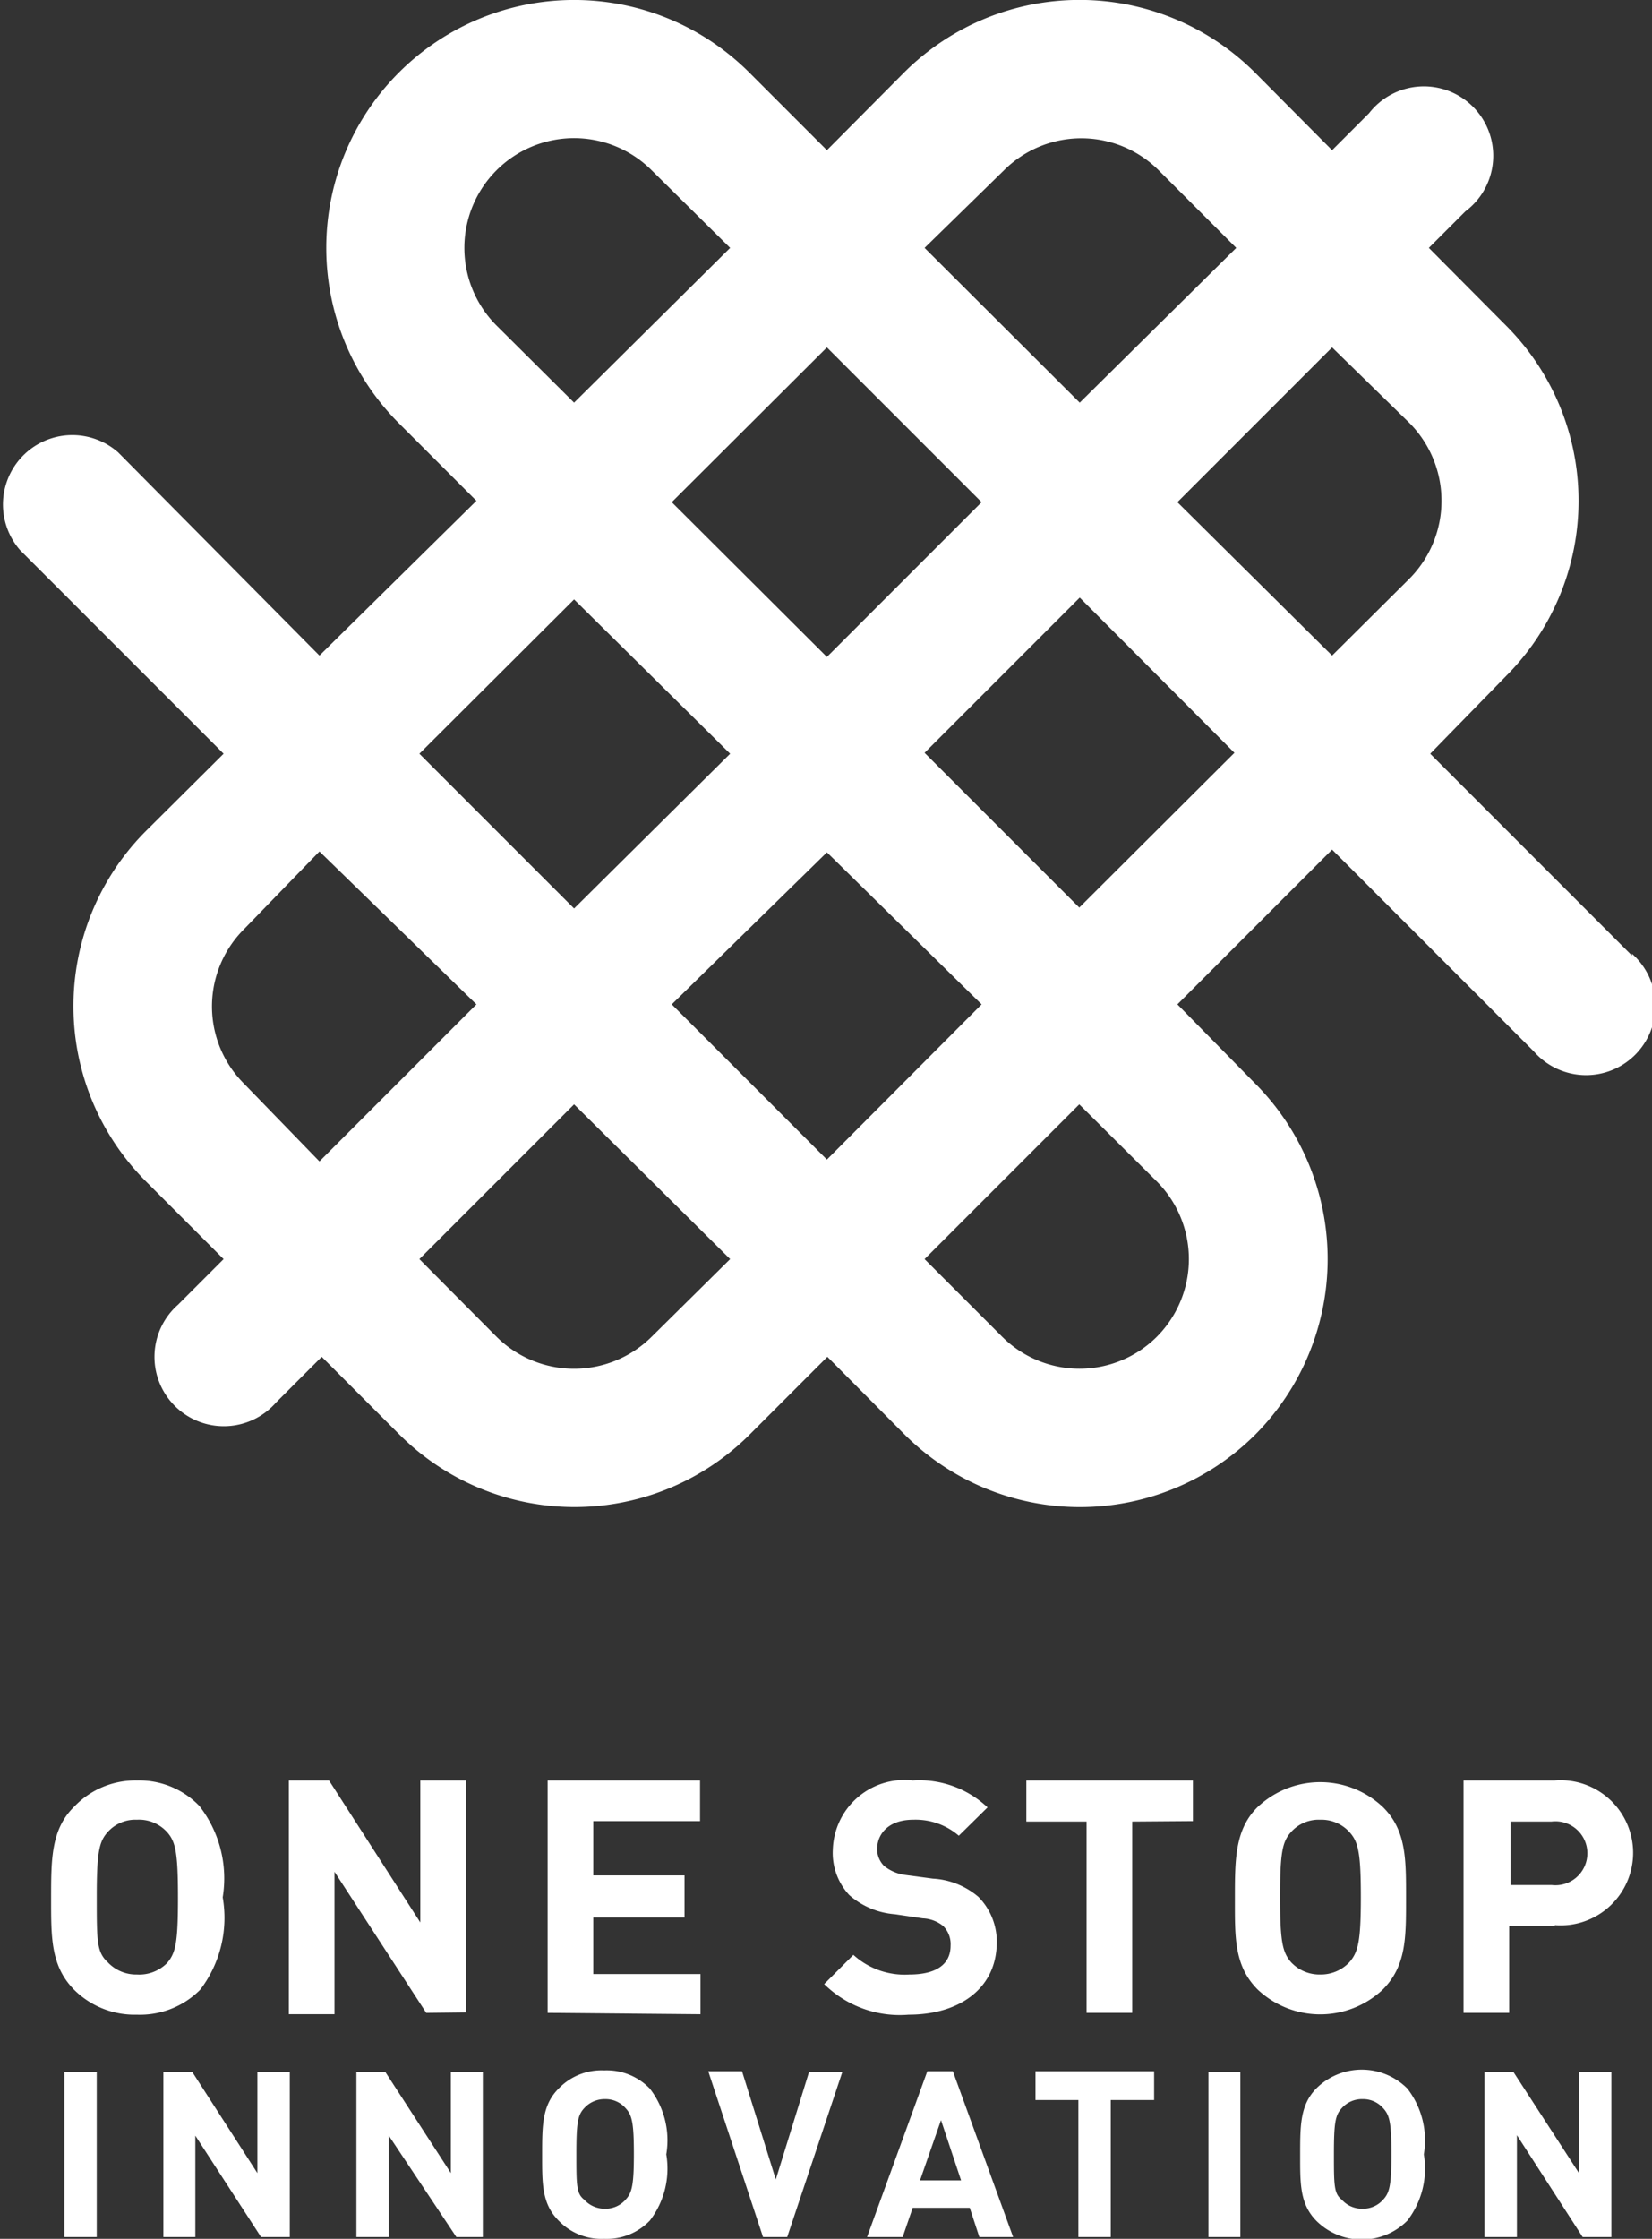
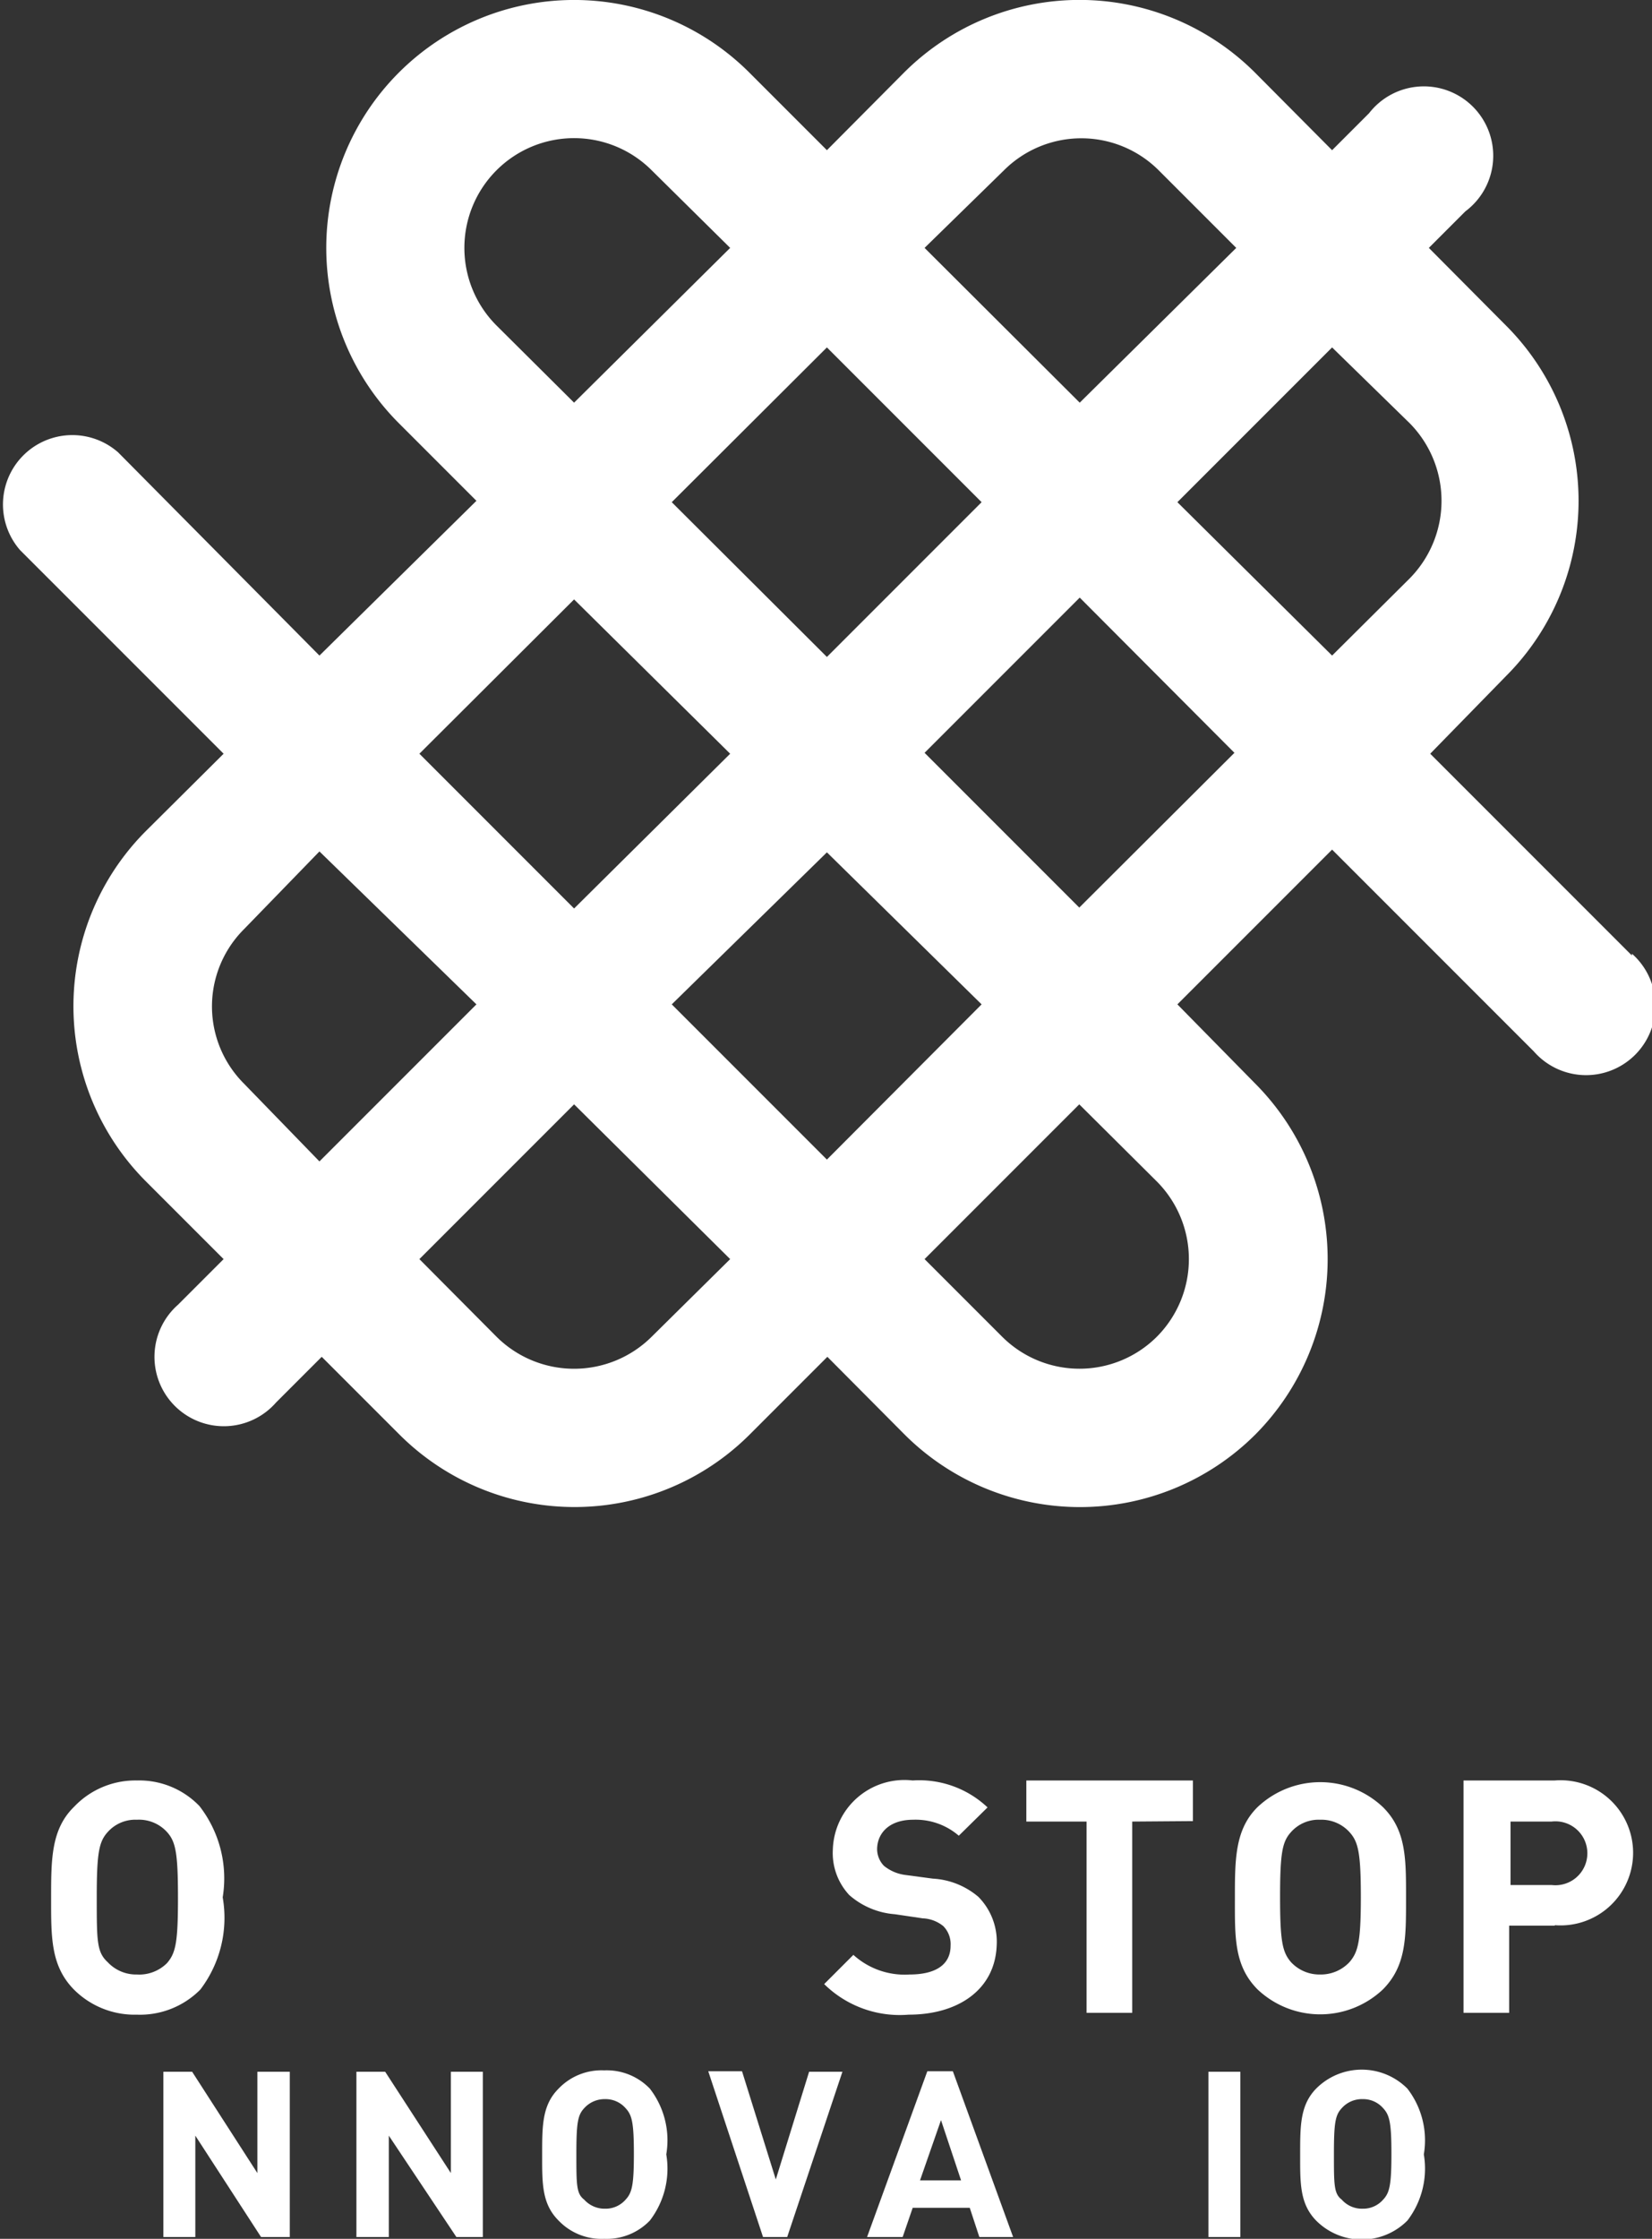
<svg xmlns="http://www.w3.org/2000/svg" viewBox="0 0 36.2 49.04">
  <rect x="0" y="0" width="36.2" height="49.04" fill="#333333" stroke="none" />
  <defs>
    <style>.cls-1{fill:#fff;}</style>
  </defs>
  <g id="レイヤー_2" data-name="レイヤー 2">
    <g id="レイヤー_3" data-name="レイヤー 3">
      <path class="cls-1" d="M35.76,20.93l-4.42-4.42L33,14.81a5.43,5.43,0,0,0,0-7.68l-1.69-1.7.8-.8A1.52,1.52,0,1,0,30,2.48l-.81.81L27.5,1.59a5.44,5.44,0,0,0-7.69,0l-1.69,1.7-1.7-1.7A5.43,5.43,0,0,0,8.74,9.27l1.7,1.7L7,14.36,2.59,9.91A1.52,1.52,0,0,0,.44,12.05L4.9,16.51,3.2,18.2a5.43,5.43,0,0,0,0,7.68l1.7,1.7-1,1a1.52,1.52,0,1,0,2.15,2.14l1-1,1.7,1.7a5.43,5.43,0,0,0,7.68,0l1.7-1.7,1.69,1.7a5.44,5.44,0,0,0,7.69,0,5.45,5.45,0,0,0,0-7.68L25.8,22l3.39-3.39,4.42,4.42a1.52,1.52,0,1,0,2.15-2.14ZM30.89,9.27a2.42,2.42,0,0,1,0,3.4l-1.7,1.69L25.8,11l3.39-3.39ZM22,3.73a2.4,2.4,0,0,1,3.39,0l1.7,1.7L23.66,8.82l-3.4-3.39ZM21.51,11l-3.39,3.39L14.72,11l3.4-3.39ZM10.88,7.13a2.4,2.4,0,0,1,3.4-3.4L16,5.43,12.58,8.82Zm1.7,6L16,16.51,12.58,19.9,9.19,16.51Zm5.54,5.54L21.51,22l-3.39,3.4L14.72,22ZM5.35,23.74a2.39,2.39,0,0,1,0-3.39L7,18.65,10.44,22,7,25.44Zm8.93,5.54a2.41,2.41,0,0,1-3.4,0l-1.69-1.7,3.39-3.39L16,27.58Zm11.07-3.4a2.41,2.41,0,0,1,0,3.4,2.4,2.4,0,0,1-3.39,0l-1.7-1.7,3.39-3.39Zm-1.7-6-3.39-3.39,3.4-3.4,3.39,3.4Z" />
      <path class="cls-1" d="M4.39,43.58A1.86,1.86,0,0,1,3,44.13a1.88,1.88,0,0,1-1.38-.55c-.51-.52-.5-1.15-.5-2s0-1.51.5-2A1.85,1.85,0,0,1,3,39a1.83,1.83,0,0,1,1.37.56,2.58,2.58,0,0,1,.51,2A2.6,2.6,0,0,1,4.39,43.58Zm-.73-3.45A.83.83,0,0,0,3,39.86a.81.81,0,0,0-.64.27c-.19.21-.24.45-.24,1.42s0,1.21.24,1.43a.85.85,0,0,0,.64.27A.86.86,0,0,0,3.66,43c.19-.22.24-.45.24-1.43S3.85,40.34,3.66,40.13Z" />
-       <path class="cls-1" d="M9.34,44.09,7.33,41v3.12h-1V39h.88l2,3.11V39h1v5.08Z" />
-       <path class="cls-1" d="M12,44.09V39h3.34v.89H13v1.19h2V42H13v1.24h2.35v.88Z" />
      <path class="cls-1" d="M19.91,44.13a2.36,2.36,0,0,1-1.85-.67l.64-.64a1.67,1.67,0,0,0,1.23.43c.58,0,.9-.22.9-.63a.56.56,0,0,0-.16-.43.76.76,0,0,0-.45-.17l-.61-.09a1.71,1.71,0,0,1-1-.42,1.35,1.35,0,0,1-.36-1A1.57,1.57,0,0,1,20,39a2.18,2.18,0,0,1,1.64.59l-.63.62a1.45,1.45,0,0,0-1-.35c-.53,0-.79.3-.79.65a.53.53,0,0,0,.15.36.93.93,0,0,0,.47.2l.6.08a1.68,1.68,0,0,1,1,.4,1.4,1.4,0,0,1,.4,1.07C21.8,43.58,21,44.13,19.91,44.13Z" />
      <path class="cls-1" d="M24.81,39.9v4.19h-1V39.9H22.49V39h3.65v.89Z" />
      <path class="cls-1" d="M30.3,43.58a2,2,0,0,1-2.74,0c-.52-.52-.5-1.15-.5-2s0-1.51.5-2a2,2,0,0,1,2.74,0c.52.51.51,1.15.51,2S30.82,43.06,30.3,43.58Zm-.73-3.45a.83.83,0,0,0-.64-.27.81.81,0,0,0-.64.27c-.19.21-.24.45-.24,1.42s.05,1.21.24,1.43a.85.85,0,0,0,.64.27.86.86,0,0,0,.64-.27c.19-.22.25-.45.25-1.43S29.76,40.34,29.57,40.13Z" />
      <path class="cls-1" d="M34.07,42.18h-1v1.91h-1V39h2a1.59,1.59,0,1,1,0,3.17Zm0-2.28H33.1v1.39H34a.7.7,0,1,0,0-1.39Z" />
-       <path class="cls-1" d="M1.41,49V45.38h.71V49Z" />
      <path class="cls-1" d="M5.72,49,4.28,46.78V49h-.7V45.38h.63L5.64,47.6V45.38h.71V49Z" />
      <path class="cls-1" d="M10,49,8.52,46.78V49H7.81V45.38h.63L9.88,47.6V45.38h.7V49Z" />
      <path class="cls-1" d="M14.24,48.64a1.31,1.31,0,0,1-1,.4,1.3,1.3,0,0,1-1-.4c-.37-.37-.36-.82-.36-1.45s0-1.08.36-1.44a1.3,1.3,0,0,1,1-.4,1.31,1.31,0,0,1,1,.4,1.85,1.85,0,0,1,.36,1.44A1.87,1.87,0,0,1,14.24,48.64Zm-.53-2.46a.58.58,0,0,0-.45-.2.6.6,0,0,0-.46.2c-.14.15-.17.32-.17,1s0,.87.17,1a.6.6,0,0,0,.46.2.58.58,0,0,0,.45-.2c.14-.15.18-.32.18-1S13.85,46.33,13.71,46.18Z" />
      <path class="cls-1" d="M17.25,49h-.53l-1.2-3.63h.74L17,47.74l.73-2.36h.73Z" />
      <path class="cls-1" d="M21.46,49l-.21-.64H20l-.22.64H19l1.32-3.63h.56L22.2,49Zm-.84-2.56-.46,1.32h.9Z" />
-       <path class="cls-1" d="M24.34,46v3h-.71V46h-.94v-.63h2.6V46Z" />
      <path class="cls-1" d="M26.48,49V45.38h.7V49Z" />
      <path class="cls-1" d="M30.84,48.64a1.41,1.41,0,0,1-2,0c-.36-.37-.35-.82-.35-1.45s0-1.08.35-1.44a1.41,1.41,0,0,1,2,0,1.85,1.85,0,0,1,.36,1.44A1.87,1.87,0,0,1,30.84,48.64Zm-.53-2.46a.58.58,0,0,0-.45-.2.59.59,0,0,0-.46.2c-.14.15-.17.32-.17,1s0,.87.17,1a.59.59,0,0,0,.46.2.58.58,0,0,0,.45-.2c.14-.15.18-.32.18-1S30.45,46.33,30.31,46.18Z" />
-       <path class="cls-1" d="M34.68,49l-1.44-2.23V49h-.71V45.38h.63L34.6,47.6V45.38h.71V49Z" />
    </g>
  </g>
</svg>